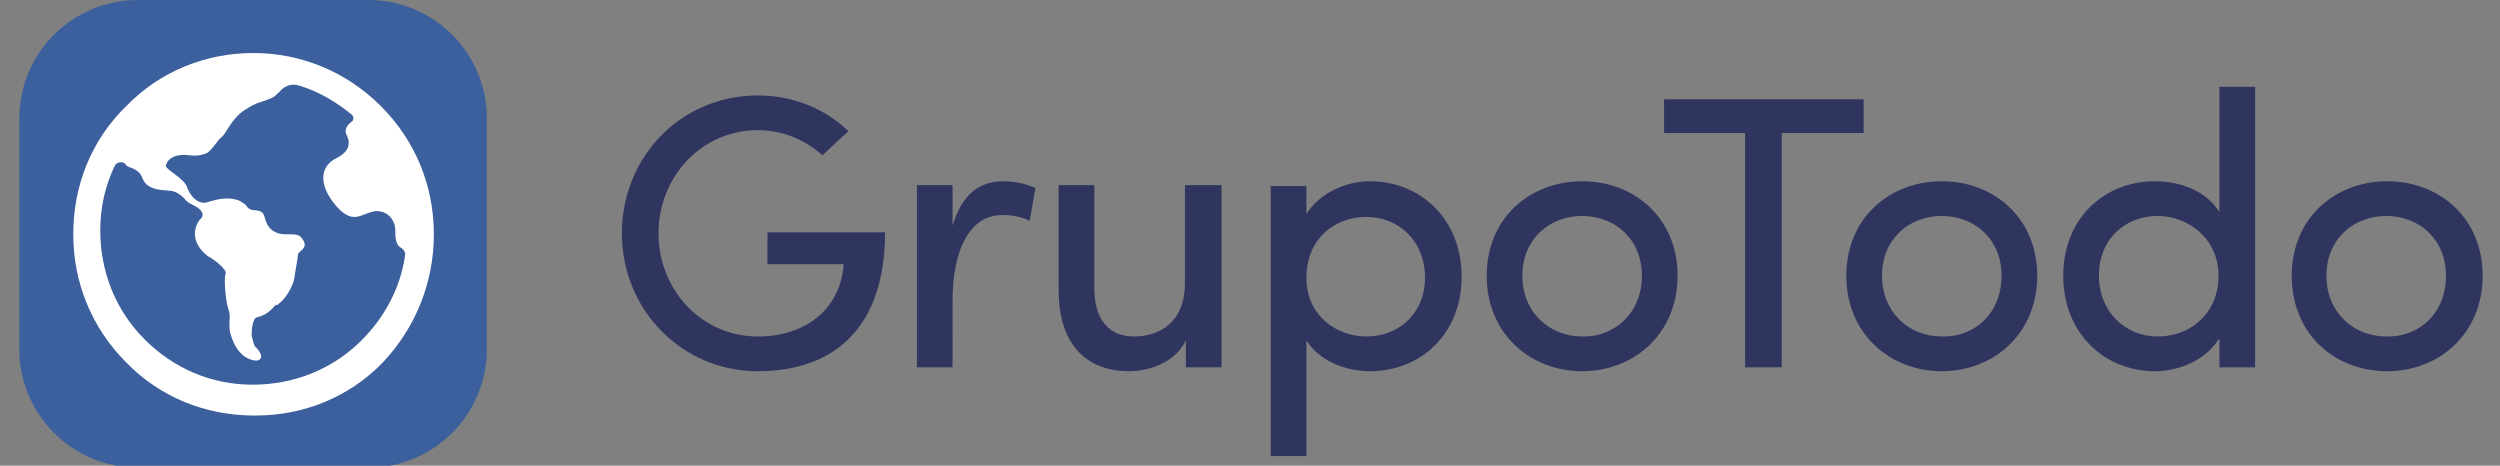
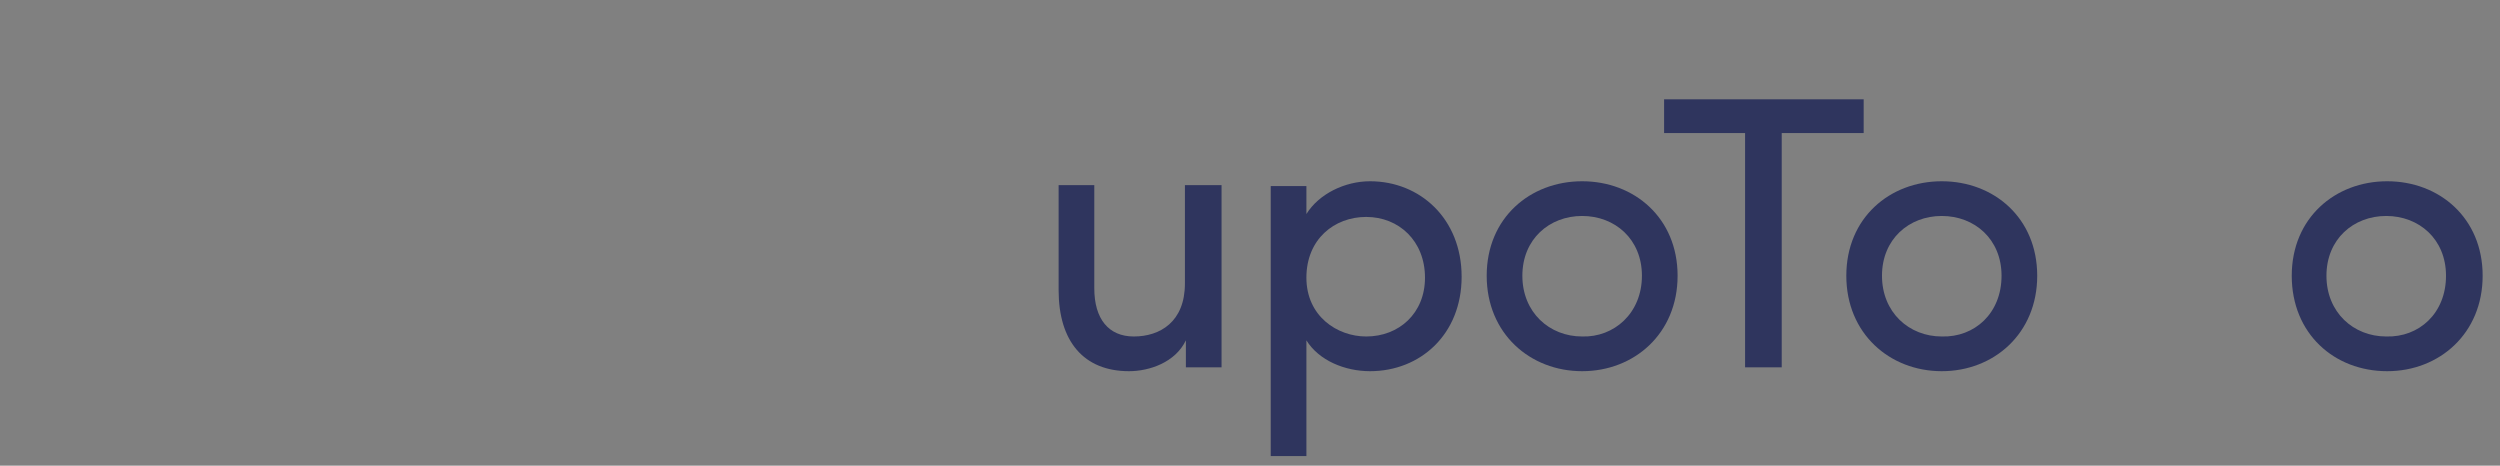
<svg xmlns="http://www.w3.org/2000/svg" version="1.1" id="Capa_1" x="0px" y="0px" viewBox="0 0 259.3 48.3" style="enable-background:new 0 0 259.3 48.3;" xml:space="preserve">
  <rect x="0" y="0" width="259.3" height="48.3" fill="#808080" stroke="none" />
  <style type="text/css"> .st0{fill:#3C609D;} .st1{fill:#FFFFFF;} .st2{fill:#2F355E;} </style>
  <g>
-     <path class="st0" d="M38.2,0H14.3C7.5,0,2,5.5,2,12.3v23.9C2,43,7.5,48.5,14.3,48.5h23.9c6.8,0,12.3-5.5,12.3-12.3V12.3 C50.5,5.5,45,0,38.2,0" />
-     <path class="st1" d="M26.3,5.5c-5,0-9.7,1.9-13.2,5.5c-3.6,3.5-5.5,8.2-5.5,13.3c0,5,1.9,9.7,5.5,13.3c3.5,3.6,8.2,5.5,13.3,5.5 h0.1c5,0,9.7-1.9,13.2-5.5C43.1,34,45,29.3,45,24.3c0-5-1.9-9.7-5.5-13.3C36,7.5,31.3,5.5,26.3,5.5 M30.6,28.4c0-0.2,0.3-1.6,0.3-2 c0.1-0.4,1-0.6,0.6-1.4c-0.4-0.7-0.6-0.7-1.9-0.7c-1.3,0-1.9-0.8-2.1-1.6c-0.2-0.7-0.3-0.8-1.1-0.9c-0.4,0-0.7-0.2-0.8-0.4 c-0.2-0.3-0.5-0.4-0.8-0.6c-1.4-0.5-2.6,0-3.4,0.2c-0.9,0.2-1.7-0.7-2-1.6c-0.3-0.9-2.2-1.8-2.2-2.2c0.1-0.6,0.8-1.3,2.4-1.1 c0.8,0.1,1.3,0,1.8-0.2c0.5-0.2,1.1-1.3,1.6-1.7c0.5-0.4,1-1.9,2.4-2.8c1.4-0.9,1.5-0.7,2.7-1.2c0.3-0.1,0.6-0.4,0.9-0.7 c0.5-0.6,1.3-0.9,2.1-0.6c2,0.6,3.8,1.7,5.4,3c0.2,0.2,0.2,0.6,0,0.7c-0.4,0.3-0.9,0.8-0.5,1.5c0.6,1.3-0.5,2-1.1,2.3 c-0.6,0.3-1,0.7-1.2,1.2c-0.3,0.7-0.3,1.8,0.8,3.3c2.1,2.8,3,1.1,4.5,1c0,0,0,0,0.1,0c1.1,0,1.9,0.9,1.9,2c0,0.6,0,1.5,0.6,1.8l0,0 c0.3,0.2,0.5,0.5,0.4,0.9c-0.5,3.3-2.1,6.3-4.5,8.7c-3,3-7,4.6-11.3,4.6c-4.3,0-8.2-1.7-11.2-4.7c-3-3-4.6-7-4.6-11.3 c0-2.4,0.5-4.6,1.5-6.7c0.2-0.4,0.8-0.5,1.1-0.2c0.1,0.2,0.3,0.3,0.6,0.4c0.8,0.3,1,0.7,1.1,0.9c0.1,0.3,0.3,0.7,0.6,0.9 c0.8,0.6,1.8,0.5,2.5,0.6c0.6,0.1,1.2,0.6,1.5,1c0.2,0.2,0.4,0.3,0.6,0.4c1.9,0.9,0.8,1.6,0.8,1.6c-1.4,2,0.6,3.7,1.1,3.9 c0.5,0.3,1.8,1.3,1.6,1.7c-0.2,0.4,0,2.9,0.3,3.7c0.2,0.5,0.1,1.1,0.1,1.5c0,0.3,0,0.7,0.1,1c0.8,2.9,2.7,2.8,2.7,2.8 c1-0.1,0.2-1.2-0.1-1.4c-0.2-0.2-0.4-1.2-0.4-1.2c0-0.8,0.1-1.3,0.3-1.7c0.2-0.4,1,0,2.2-1.5C28.5,32,30.4,30.5,30.6,28.4" />
-     <path class="st2" d="M85.3,16.1c-1.8-1.6-4.1-2.6-6.7-2.6c-5.8,0-10.3,4.8-10.3,10.7c0,5.9,4.5,10.7,10.3,10.7c5,0,8.6-2.9,8.9-7.5 h-7.9v-3.3h12.2c0,9.8-5.2,14.4-13.2,14.4c-7.9,0-14.1-6.4-14.1-14.3c0-7.9,6.1-14.3,14.1-14.3c3.7,0,7,1.4,9.4,3.7L85.3,16.1z" />
-     <path class="st2" d="M98.8,38.1h-3.7V19.2h3.7v4.2c1-3.3,2.8-4.6,5.3-4.6c1.3,0,2.7,0.4,3.3,0.7l-0.6,3.4c-1-0.5-2-0.6-2.8-0.6 c-3.6,0-5.2,3.9-5.2,8.9V38.1z" />
    <path class="st2" d="M123,19.2h3.7v18.9H123v-2.8c-1.1,2.3-3.8,3.2-5.9,3.2c-4.7,0-7.3-3.1-7.3-8.4V19.2h3.7v10.7 c0,3.2,1.5,5,4.1,5c2.7,0,5.3-1.5,5.3-5.5V19.2z" />
    <path class="st2" d="M135.5,22.2c1.3-2.1,4-3.4,6.6-3.4c5.2,0,9.5,3.9,9.5,9.9s-4.3,9.8-9.5,9.8c-2.6,0-5.3-1.1-6.6-3.2v12h-3.7 v-28h3.7V22.2z M141.7,34.9c3.4,0,6.1-2.4,6.1-6.1c0-3.8-2.7-6.3-6.1-6.3c-3.3,0-6.2,2.3-6.2,6.3C135.5,32.8,138.7,34.9,141.7,34.9 " />
    <path class="st2" d="M154.2,28.6c0-6,4.5-9.8,9.9-9.8c5.4,0,9.9,3.8,9.9,9.8c0,6-4.5,9.9-9.9,9.9C158.7,38.5,154.2,34.6,154.2,28.6 M170.3,28.6c0-3.8-2.8-6.2-6.2-6.2c-3.4,0-6.2,2.4-6.2,6.2c0,3.8,2.8,6.3,6.2,6.3C167.4,35,170.3,32.5,170.3,28.6" />
    <polygon class="st2" points="193.3,10.3 193.3,13.8 184.8,13.8 184.8,38.1 181,38.1 181,13.8 172.6,13.8 172.6,10.3 " />
    <path class="st2" d="M191.5,28.6c0-6,4.5-9.8,9.9-9.8c5.4,0,9.9,3.8,9.9,9.8c0,6-4.5,9.9-9.9,9.9C196,38.5,191.5,34.6,191.5,28.6 M207.6,28.6c0-3.8-2.8-6.2-6.2-6.2c-3.4,0-6.2,2.4-6.2,6.2c0,3.8,2.8,6.3,6.2,6.3C204.8,35,207.6,32.5,207.6,28.6" />
-     <path class="st2" d="M230.1,35.2c-1.3,2.1-4,3.3-6.6,3.3c-5.2,0-9.5-3.9-9.5-9.9c0-6,4.3-9.8,9.5-9.8c2.8,0,5.4,1.1,6.7,3.2V9h3.7 v29.1h-3.7V35.2z M223.8,22.4c-3.4,0-6.1,2.4-6.1,6.2c0,3.7,2.7,6.3,6.1,6.3c3.3,0,6.3-2.3,6.3-6.3 C230.1,24.6,226.8,22.4,223.8,22.4" />
    <path class="st2" d="M237.7,28.6c0-6,4.5-9.8,9.9-9.8c5.4,0,9.9,3.8,9.9,9.8c0,6-4.5,9.9-9.9,9.9C242.1,38.5,237.7,34.6,237.7,28.6 M253.7,28.6c0-3.8-2.8-6.2-6.2-6.2c-3.4,0-6.2,2.4-6.2,6.2c0,3.8,2.8,6.3,6.2,6.3C250.9,35,253.7,32.5,253.7,28.6" />
  </g>
</svg>